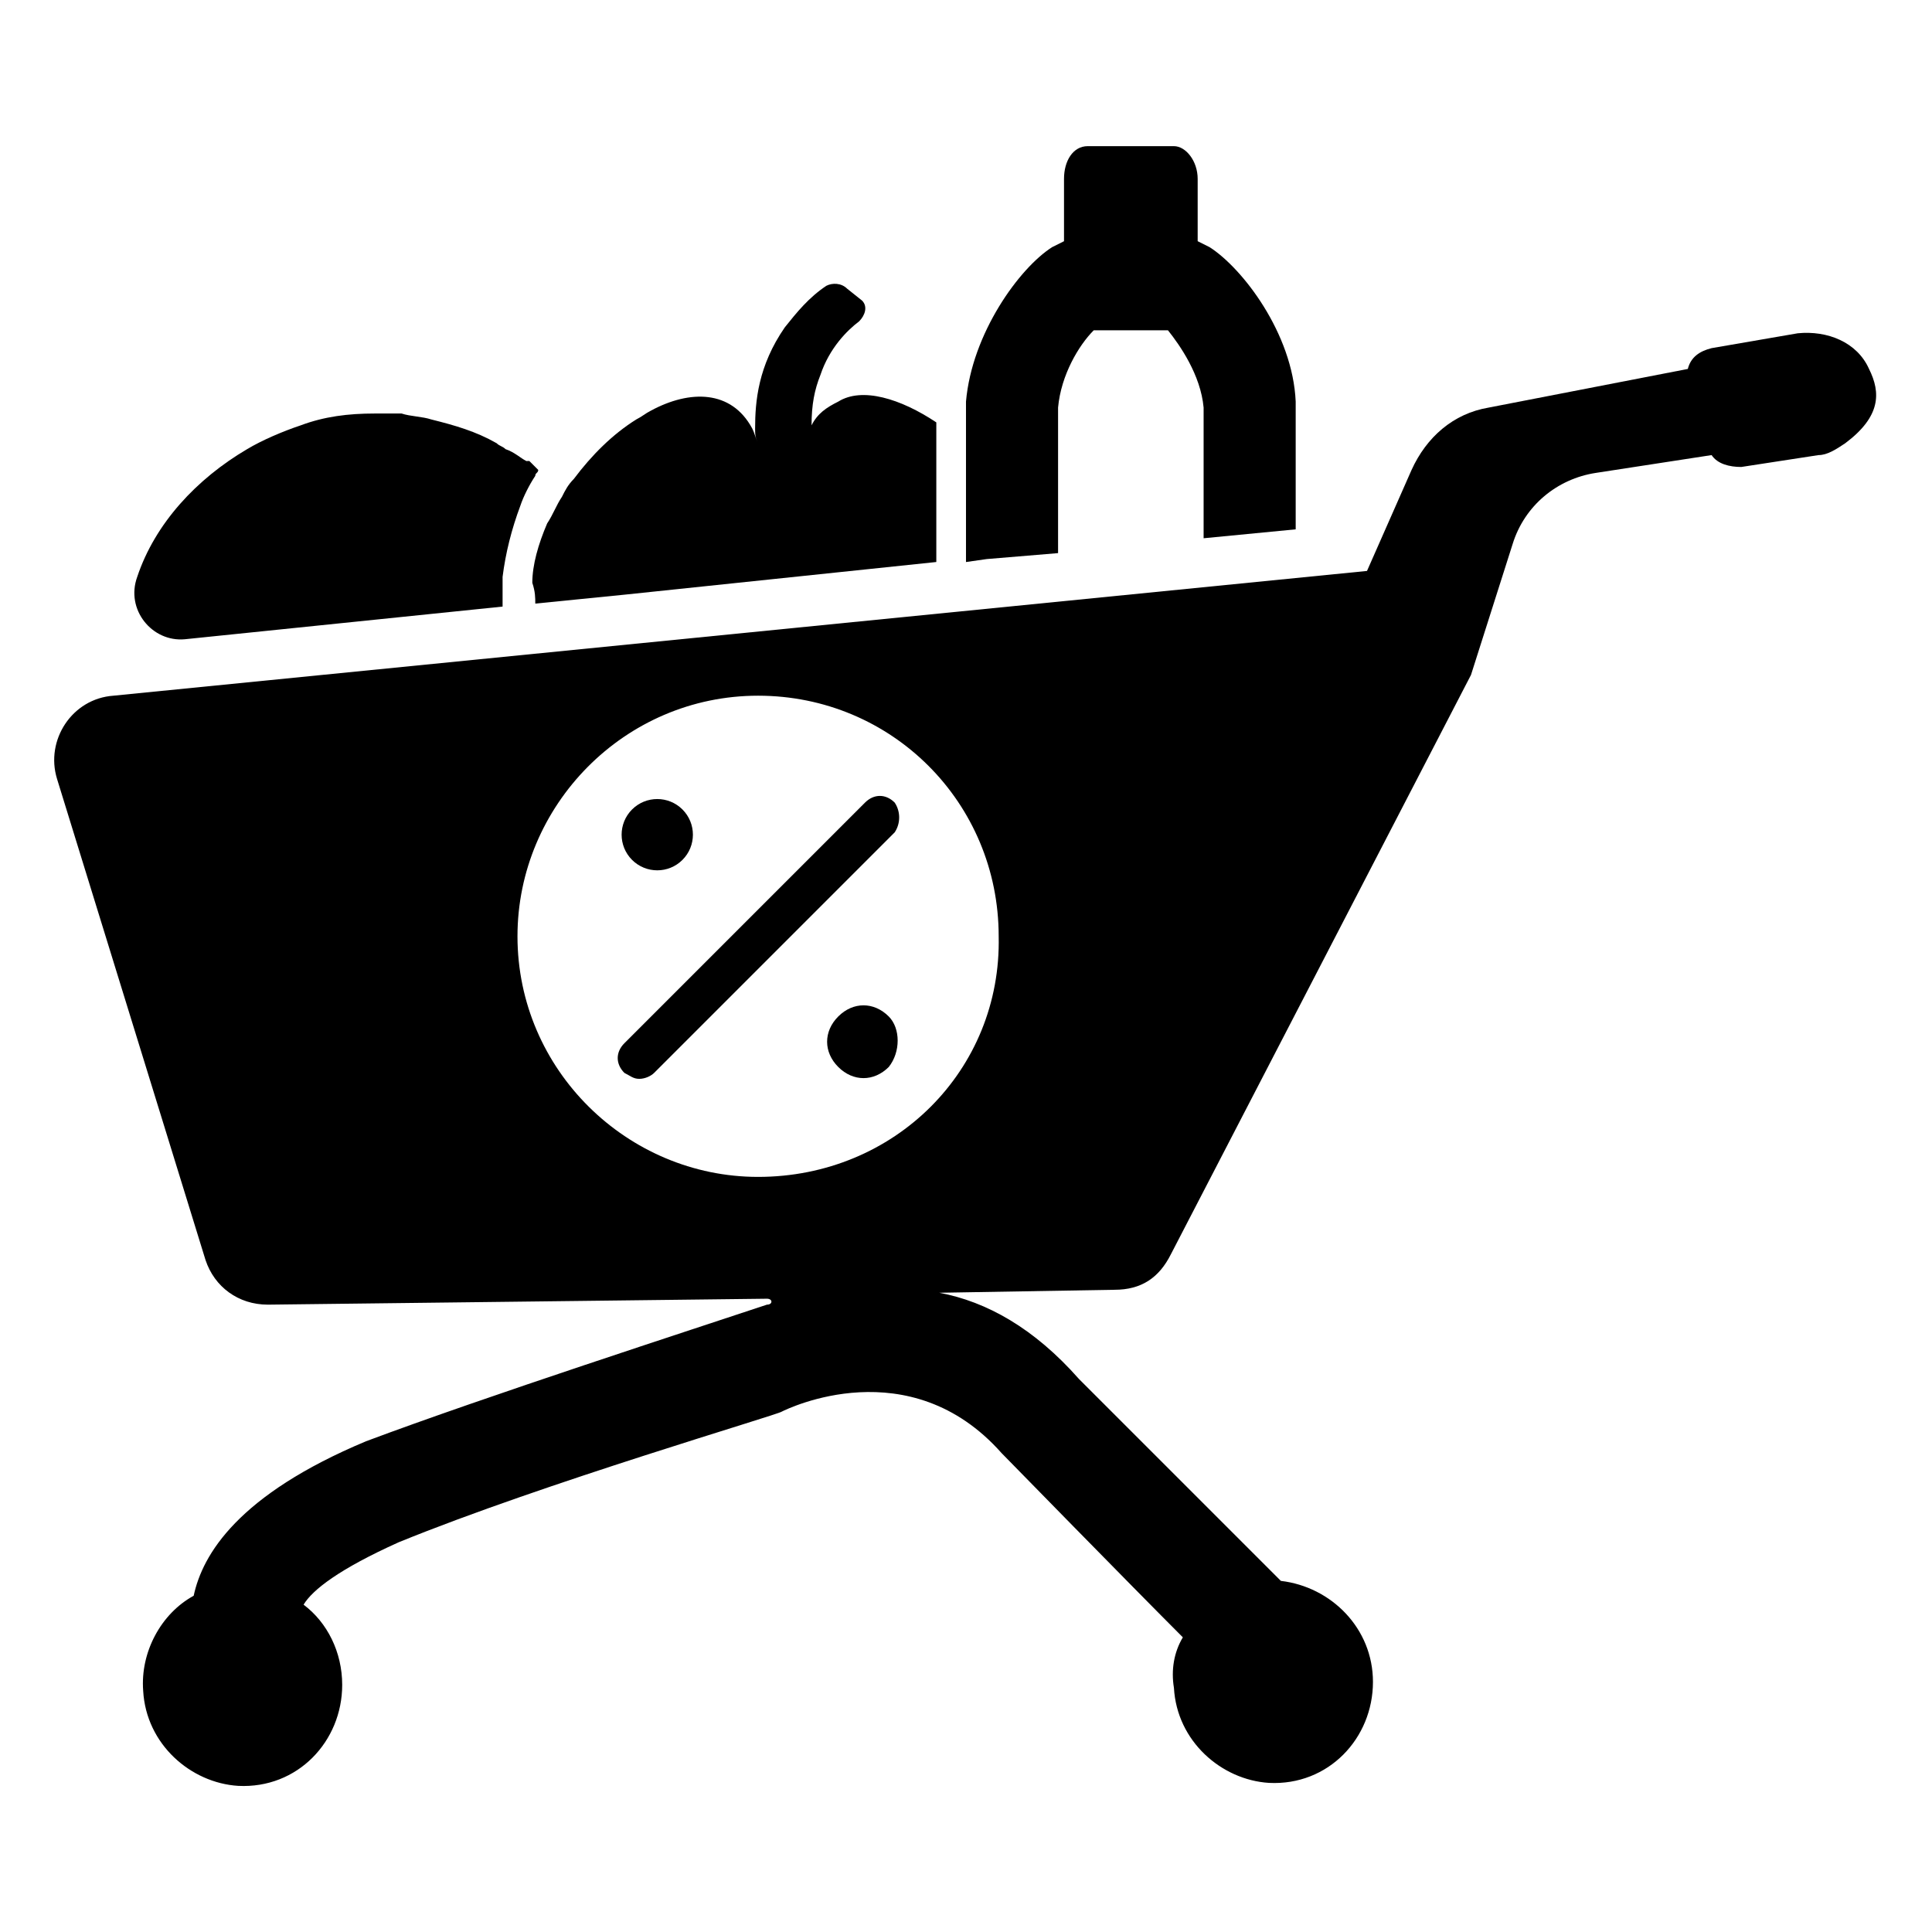
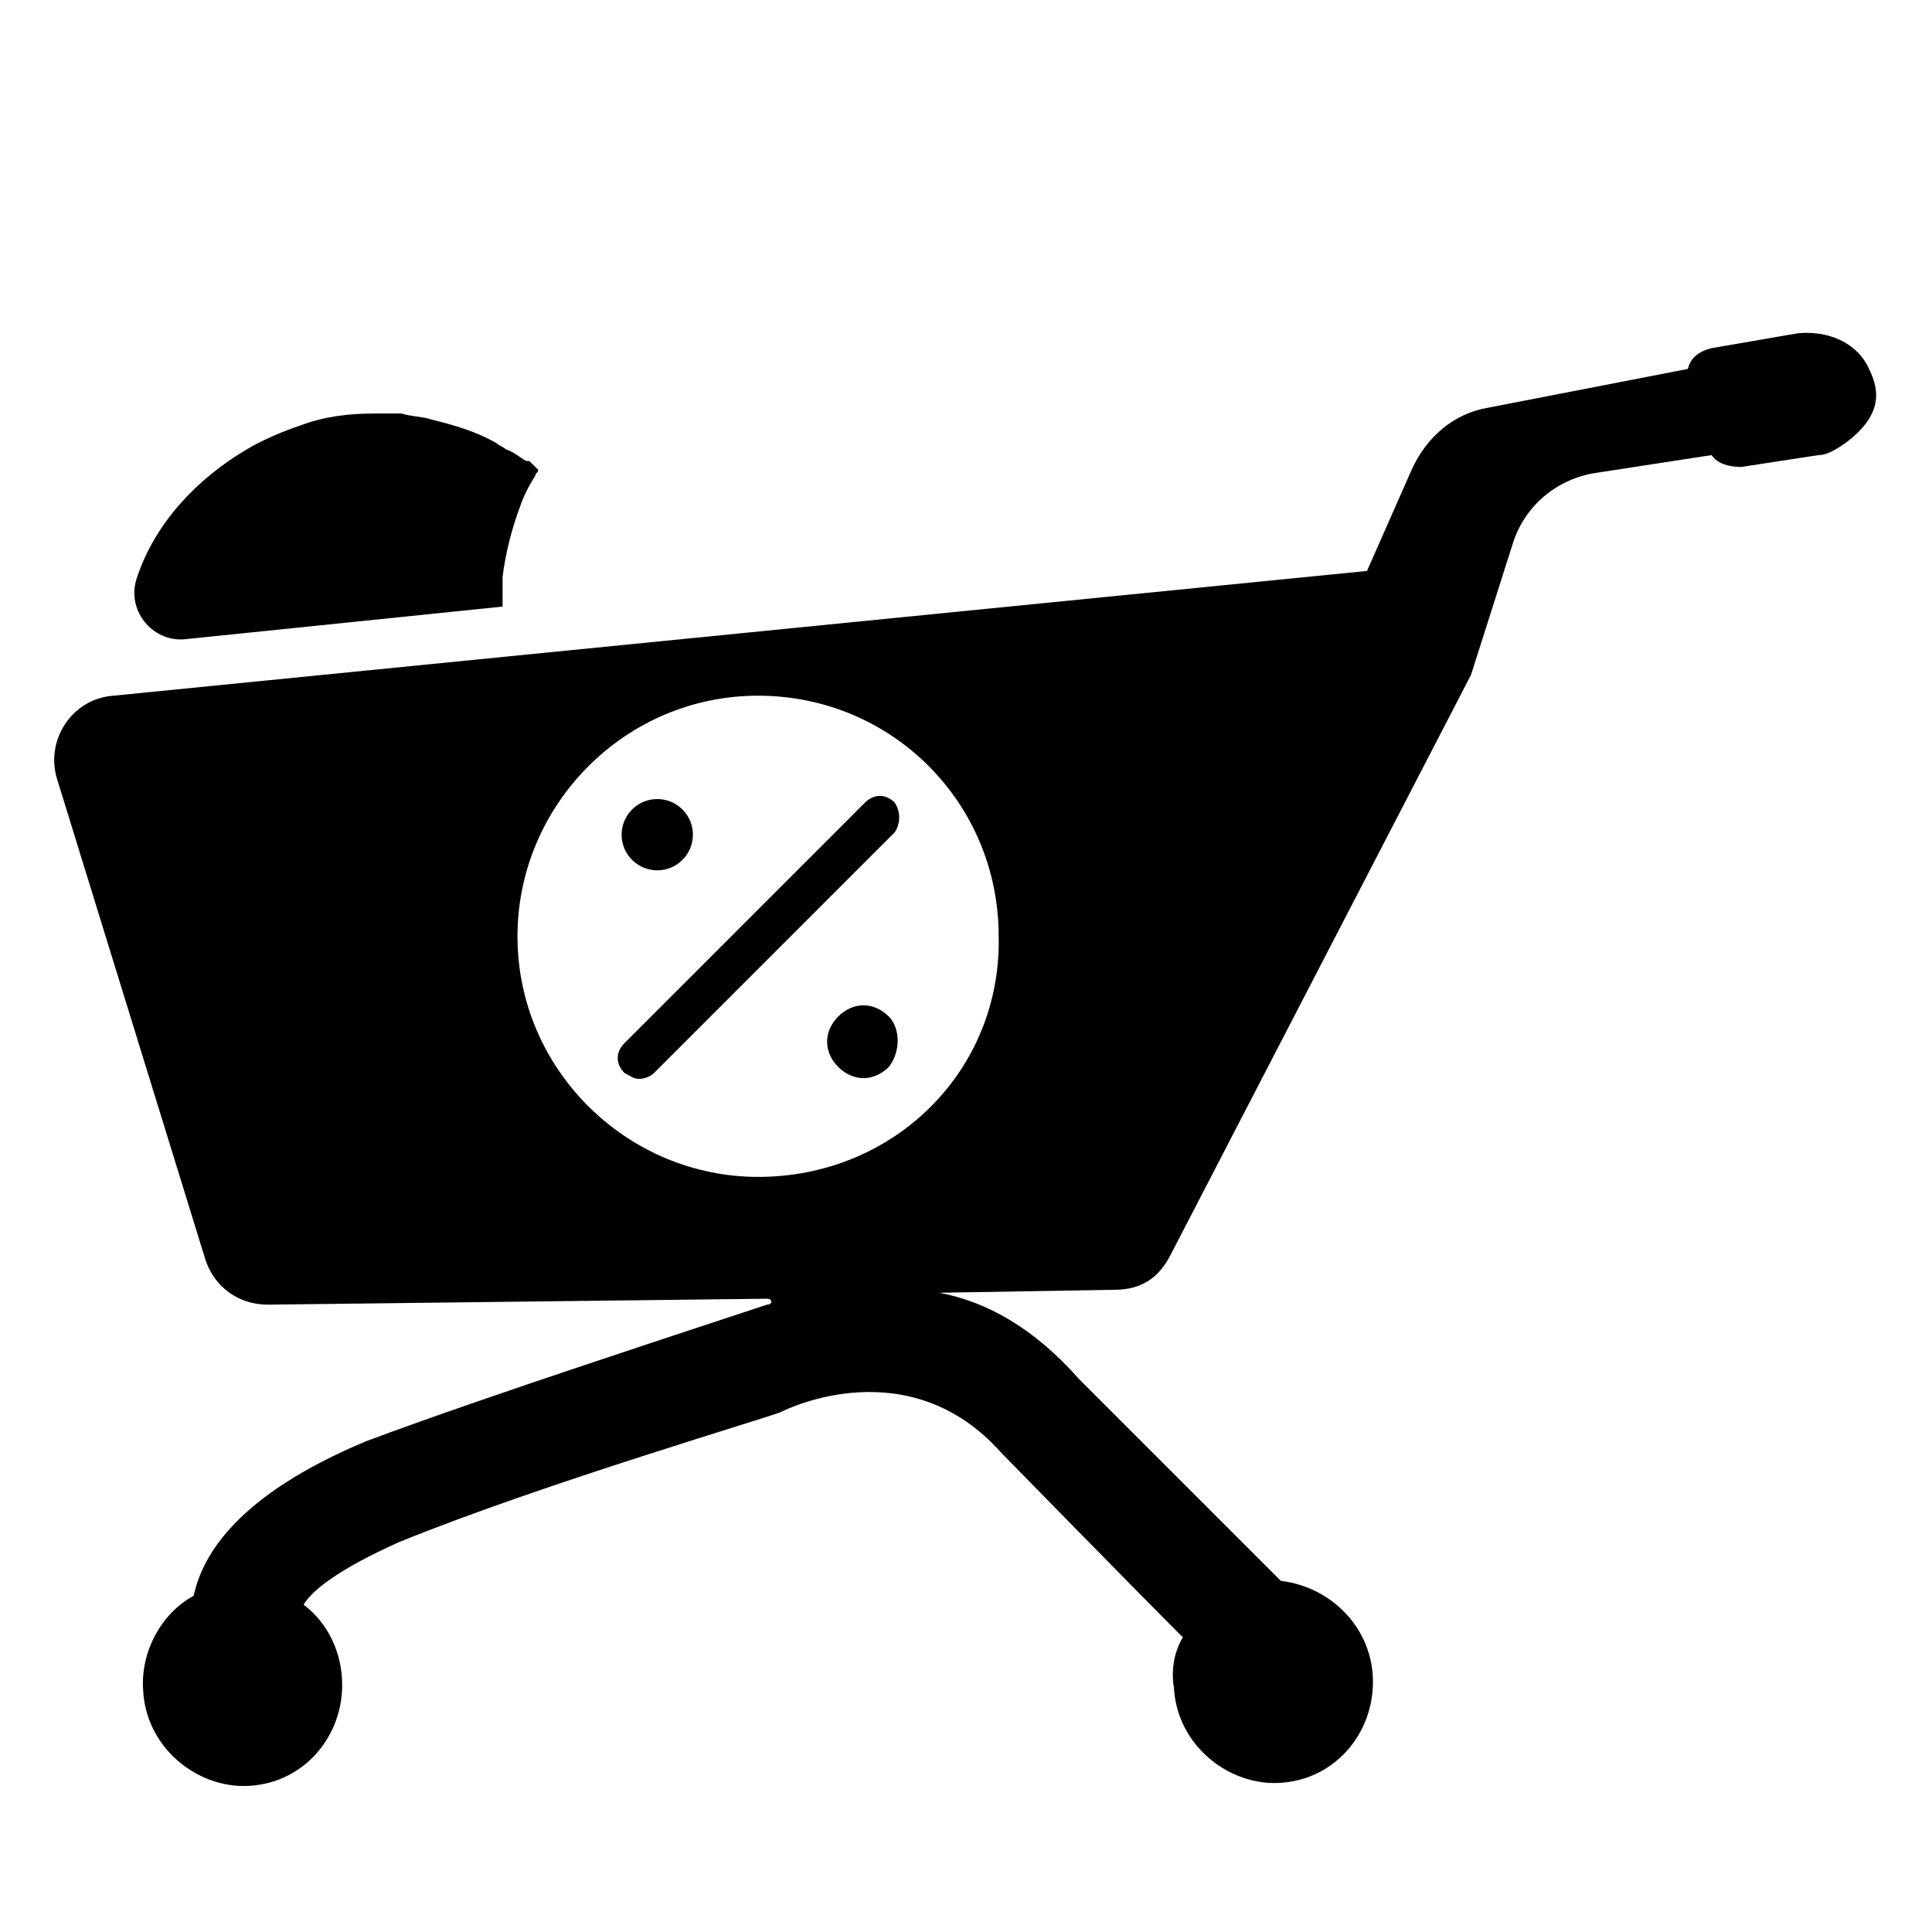
<svg xmlns="http://www.w3.org/2000/svg" fill="#000000" width="800px" height="800px" version="1.1" viewBox="144 144 512 512">
  <g>
    <path d="m639.31 241.77c-3.148-7.086-11.02-10.234-18.895-9.445l-22.828 3.938c-3.148 0.789-5.512 2.363-6.297 5.512l-52.742 10.234c-9.445 1.574-16.531 7.871-20.469 16.531l-11.809 26.766-332.2 33.059c-11.02 0.785-18.105 11.809-14.957 22.043l39.359 127.53c2.363 7.086 8.66 11.809 16.531 11.809l132.25-1.574c1.574 0 1.574 1.574 0 1.574-18.895 6.297-74.785 24.402-106.27 36.211-33.852 14.168-43.297 29.914-45.656 40.934-8.66 4.723-14.168 14.957-13.383 25.191 0.789 14.168 12.594 24.402 25.191 25.191 15.742 0.789 27.551-11.809 27.551-26.766 0-8.66-3.938-16.531-10.234-21.254 2.363-3.938 9.445-9.445 25.191-16.531 38.574-15.742 100.76-33.852 101.55-34.637 1.574-0.789 33.852-16.531 58.254 11.02 0 0 34.637 35.426 48.02 48.805-2.363 3.938-3.148 8.66-2.363 13.383 0.789 14.168 12.594 24.402 25.191 25.191 15.742 0.789 27.551-11.809 27.551-26.766 0-14.168-11.02-25.191-24.402-26.766l-53.531-53.531c-11.809-13.383-24.402-20.469-37-22.828l46.445-0.789c7.086 0 11.809-3.148 14.957-9.445l79.512-153.5 11.02-34.637c3.148-10.234 11.809-17.32 22.043-18.895l30.699-4.723c1.574 2.363 4.723 3.148 7.871 3.148l20.469-3.148c2.363 0 4.723-1.574 7.086-3.148 9.445-7.082 9.445-13.379 6.297-19.68zm-294.41 214.12c-34.637 0-63.762-28.34-63.762-63.762 0-34.637 28.34-63.762 63.762-63.762 35.426 0 63.762 28.34 63.762 63.762 0.789 35.422-27.551 63.762-63.762 63.762z" />
    <path d="m192.96 313.41 84.23-8.66v-0.789-7.086c0.789-6.297 2.363-12.594 4.723-18.895 0.789-2.363 2.363-5.512 3.938-7.871 0-0.789 0.789-0.789 0.789-1.574l-2.363-2.363-0.789 0.008c-1.574-0.789-3.148-2.363-5.512-3.148-0.789-0.789-1.574-0.789-2.363-1.574-5.512-3.148-11.02-4.723-17.32-6.297-2.363-0.789-5.512-0.789-7.871-1.574h-3.148-3.938c-7.086 0-13.383 0.789-19.68 3.148-4.723 1.574-10.234 3.938-14.168 6.297-13.383 7.871-24.402 19.68-29.125 33.852-3.148 8.656 3.938 17.316 12.598 16.527z" />
-     <path d="m285.86 303.96 23.617-2.363 82.656-8.66v-37c-9.445-6.297-19.68-9.445-25.977-5.512-3.148 1.574-5.512 3.148-7.086 6.297 0-5.512 0.789-9.445 2.363-13.383 2.363-7.086 7.086-11.809 10.234-14.168 1.574-1.574 2.363-3.938 0.789-5.512l-3.941-3.144c-1.574-1.574-3.938-1.574-5.512-0.785-4.723 3.148-7.871 7.086-11.02 11.02-7.086 10.234-7.871 19.68-7.871 26.766 0 1.574 0 2.363 0.789 3.938-0.789-1.574-0.789-2.363-1.574-3.938-5.512-10.234-16.531-10.234-26.766-4.723-1.574 0.789-2.363 1.574-3.938 2.363-6.297 3.938-11.809 9.445-16.531 15.742-1.574 1.574-2.363 3.148-3.148 4.723-1.574 2.363-2.363 4.723-3.938 7.086-2.363 5.512-3.938 11.02-3.938 15.742 0.789 2.363 0.789 3.938 0.789 5.512z" />
-     <path d="m424.4 290.58v-38.574c0.789-8.66 5.512-16.531 9.445-20.469h19.68c3.148 3.938 8.66 11.809 9.445 20.469v34.637l24.402-2.363v-33.852c-0.789-18.105-14.168-35.426-22.828-40.934l-3.148-1.574v-16.527c0-4.723-3.148-8.66-6.297-8.66h-22.828c-3.938 0-6.297 3.938-6.297 8.66v16.531l-3.148 1.574c-8.66 5.512-21.254 22.828-22.828 40.934v13.383 2.363 26.766l5.512-0.789z" />
    <path d="m324.86 358.52c3.691 3.688 3.691 9.672 0 13.359-3.688 3.688-9.668 3.688-13.359 0-3.688-3.688-3.688-9.672 0-13.359 3.691-3.688 9.672-3.688 13.359 0" />
    <path d="m379.53 426.76c-3.938 3.938-9.445 3.938-13.383 0s-3.938-9.445 0-13.383 9.445-3.938 13.383 0c3.148 3.152 3.148 9.449 0 13.383z" />
    <path d="m381.11 364.57-63.762 63.762c-0.789 0.789-2.363 1.574-3.938 1.574s-2.363-0.789-3.938-1.574c-2.363-2.363-2.363-5.512 0-7.871l63.762-63.762c2.363-2.363 5.512-2.363 7.871 0 1.578 2.359 1.578 5.508 0.004 7.871z" />
  </g>
</svg>